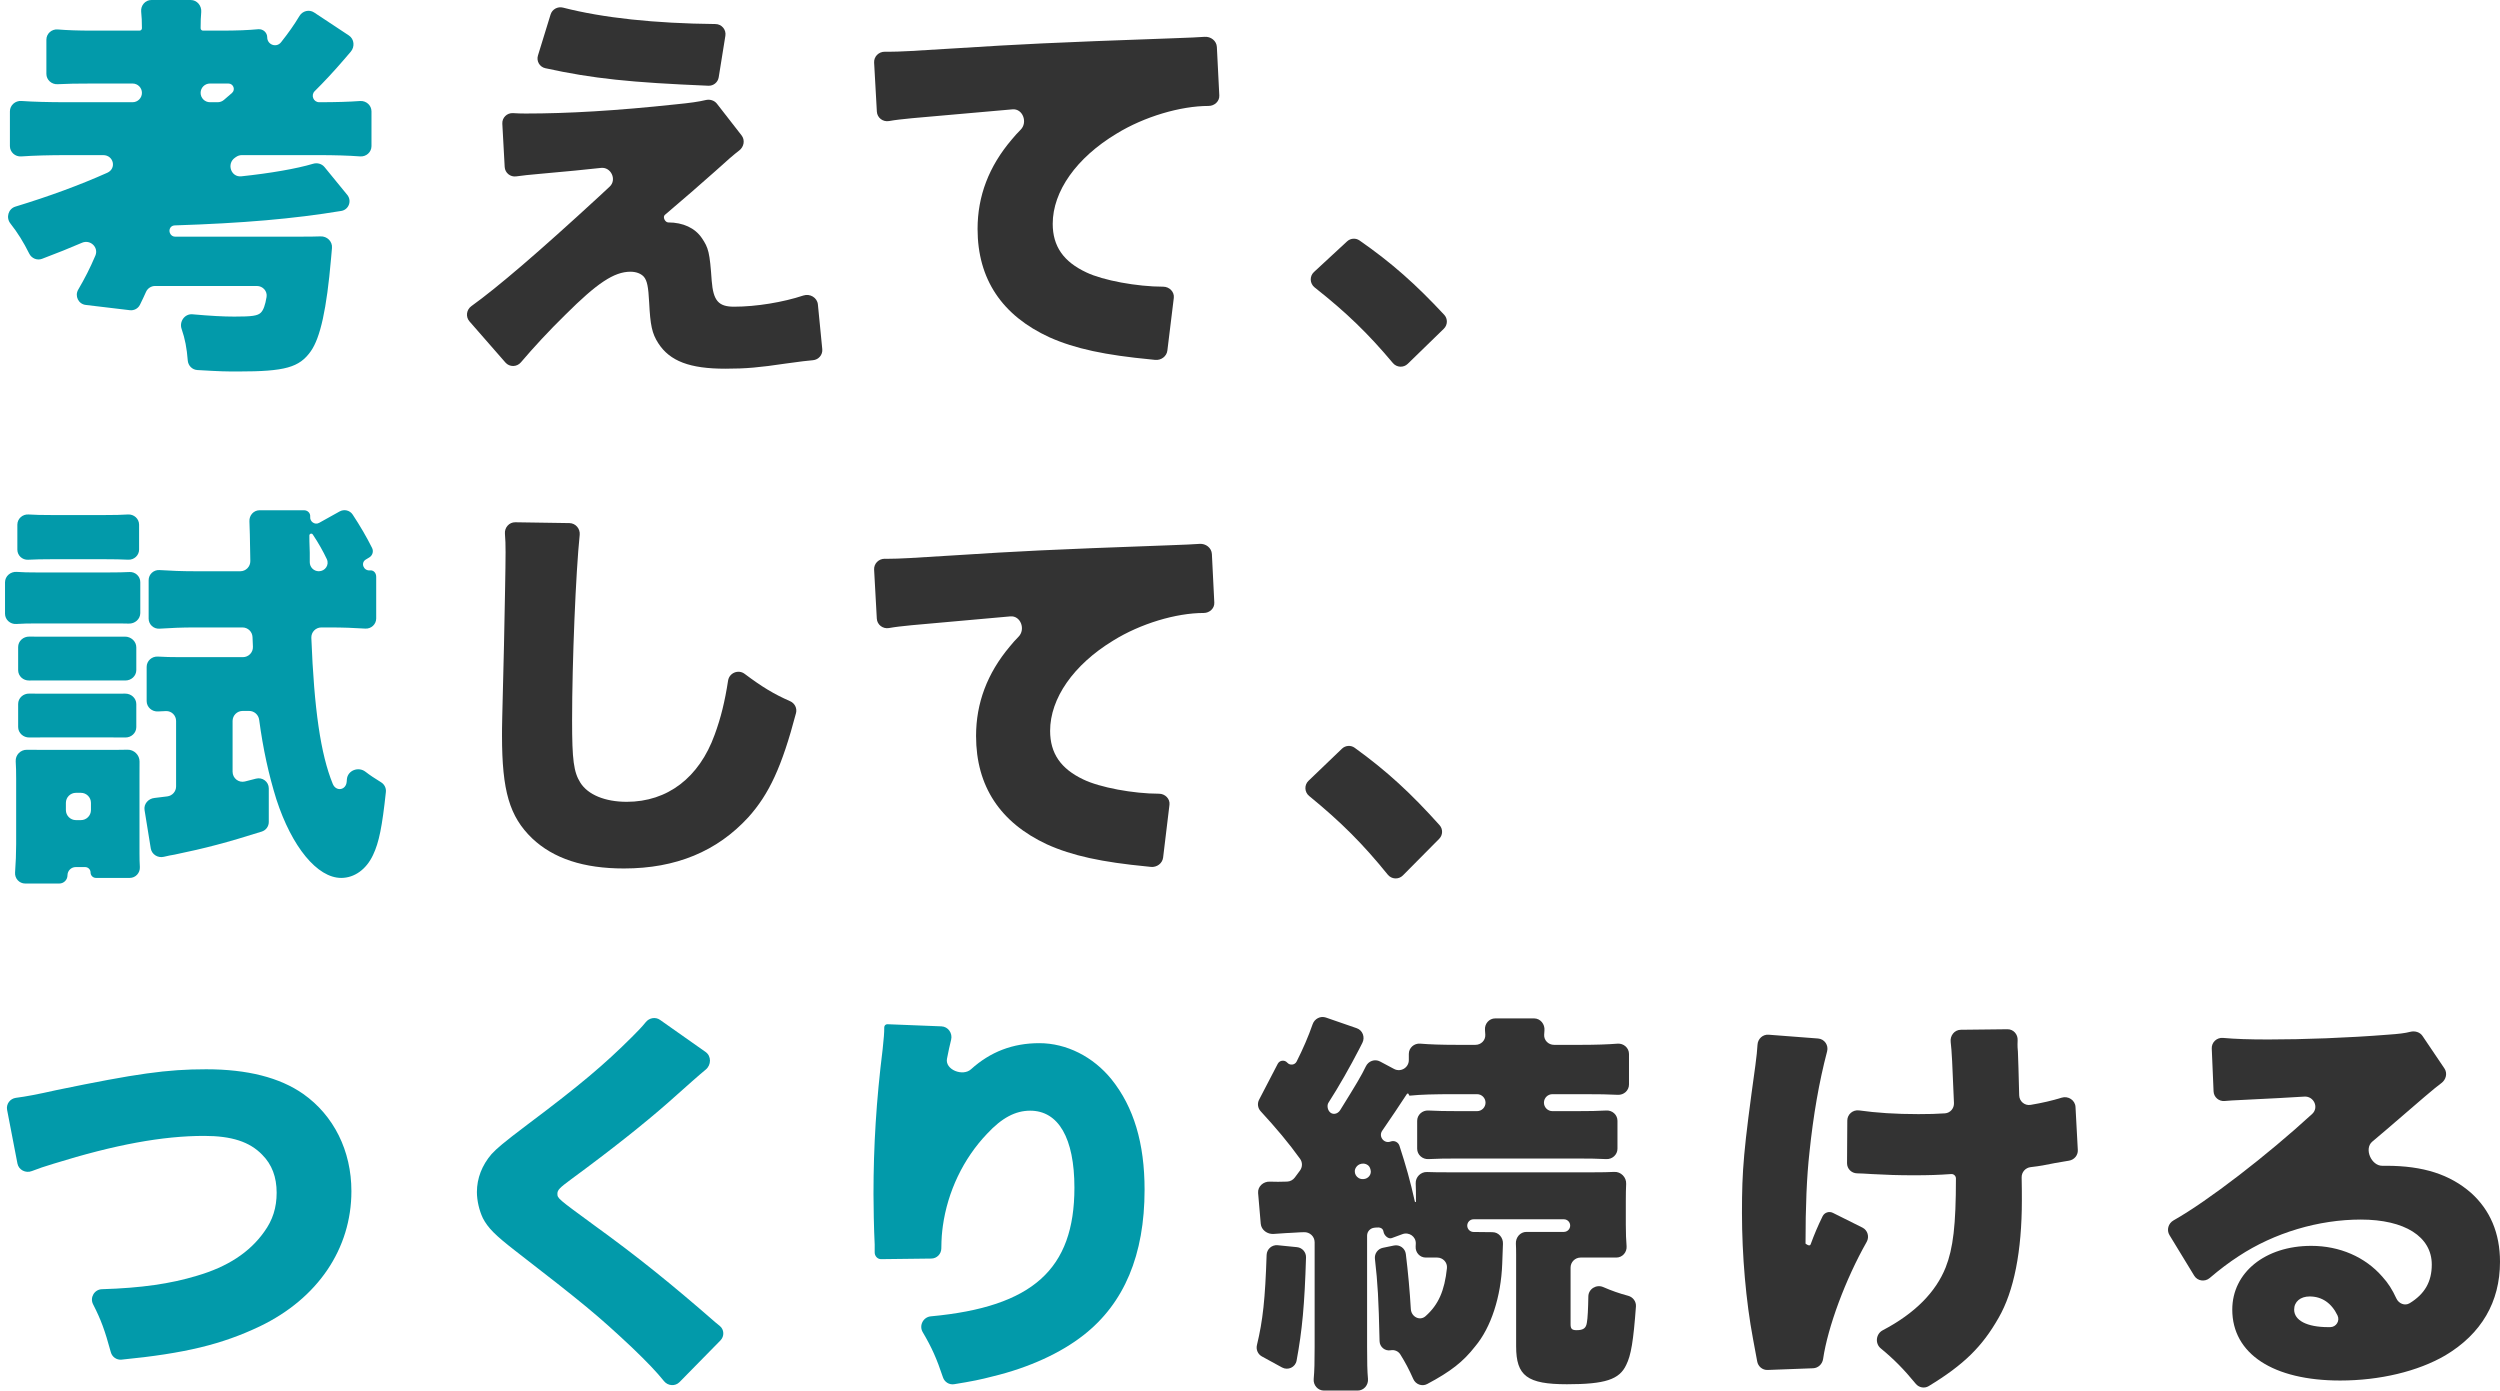
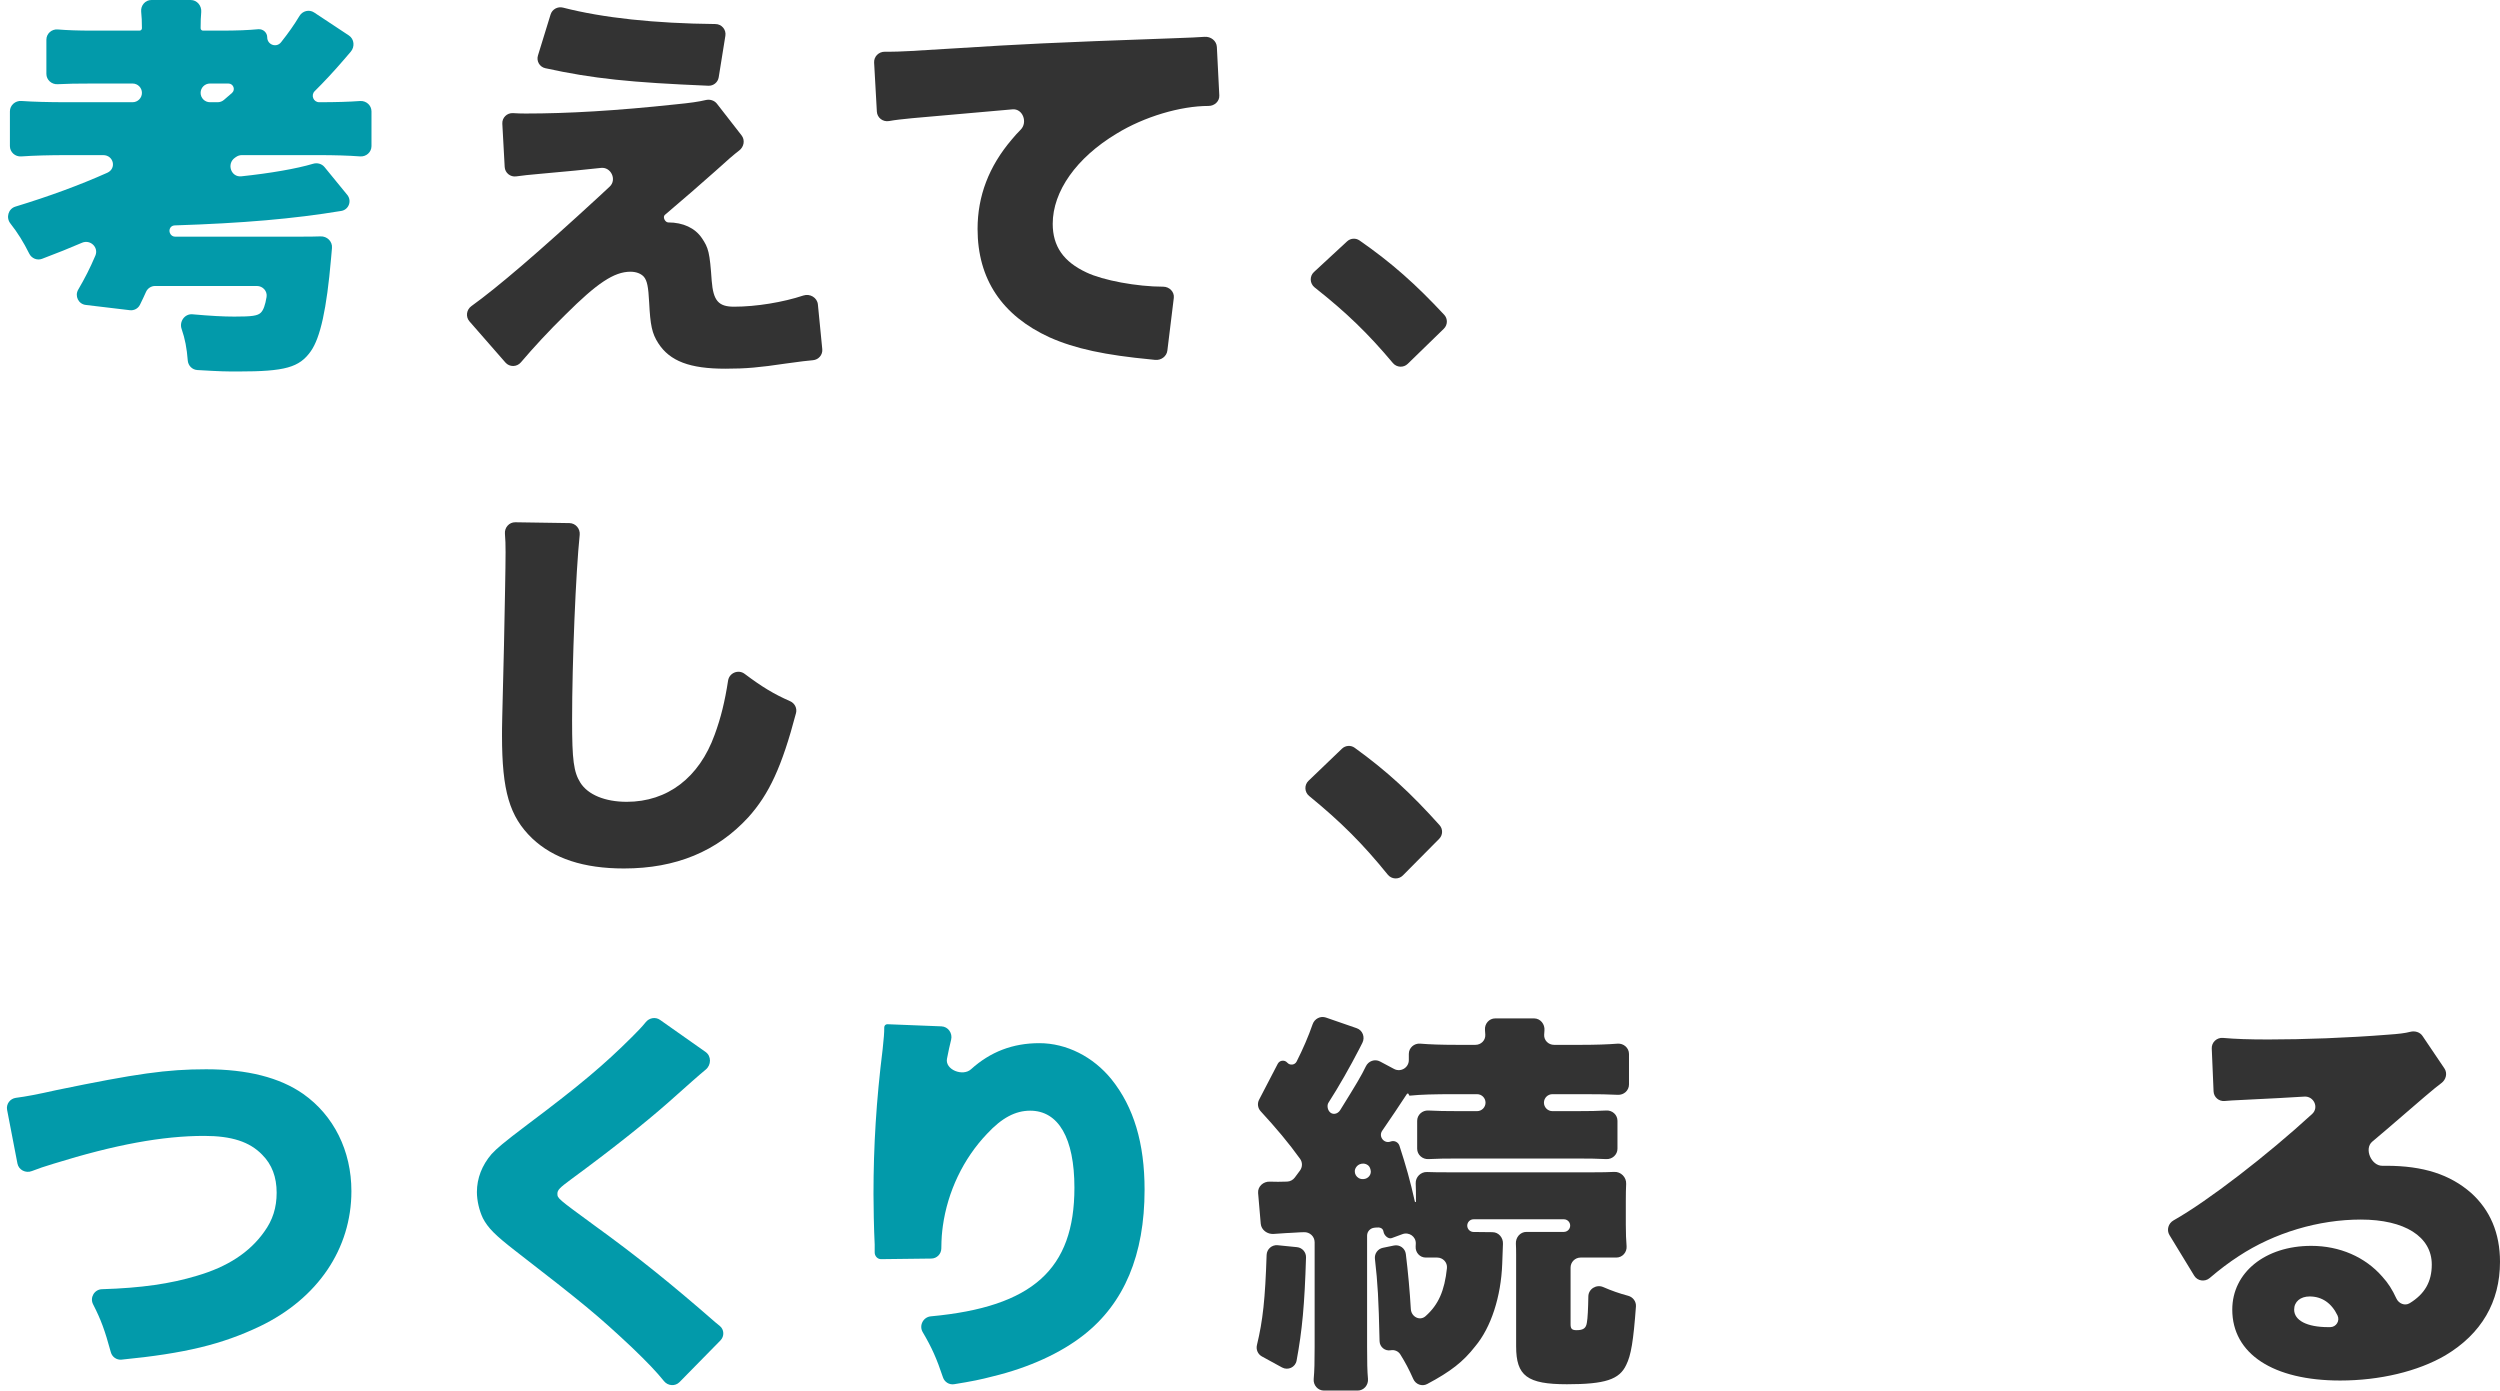
<svg xmlns="http://www.w3.org/2000/svg" width="498" height="277" viewBox="0 0 498 277" fill="none">
  <path d="M443.143 219.32C441.997 219.42 440.993 218.556 440.944 217.407L440.581 208.858C440.529 207.626 441.592 206.644 442.82 206.752C445.318 206.971 447.946 207.063 451.858 207.063C458.89 207.063 467.66 206.746 475.64 206.111C477.881 205.958 479.105 205.804 480.093 205.544C481.018 205.301 482.031 205.572 482.566 206.365L486.926 212.828C487.574 213.788 487.255 215.067 486.322 215.753C484.928 216.779 482.58 218.806 475.403 225C474.304 225.938 473.395 226.712 472.556 227.413C470.873 228.821 472.367 232.25 474.561 232.226C474.809 232.224 475.063 232.222 475.324 232.222C482.751 232.222 488.045 233.968 492.232 237.619C496.025 241.032 498 245.635 498 251.349C498 259.365 494.287 265.714 487.097 270C481.645 273.175 474.06 275 466.159 275C452.807 275 444.669 269.683 444.669 260.873C444.669 253.492 451.226 248.175 460.392 248.175C466.08 248.175 471.137 250.397 474.534 254.286C475.734 255.611 476.524 256.846 477.353 258.648C477.827 259.677 479.04 260.189 480.007 259.599C483.006 257.772 484.41 255.318 484.41 251.905C484.41 246.349 479.038 242.937 470.268 242.937C461.893 242.937 453.044 245.556 445.933 250.238C444.057 251.453 442.136 252.901 440.168 254.582C439.211 255.399 437.739 255.191 437.085 254.116L432.159 246.031C431.54 245.014 431.932 243.685 432.969 243.101C439.821 239.241 451.675 230.081 460.584 221.898C461.98 220.616 460.91 218.317 459.019 218.443C456.206 218.63 452.473 218.817 446.249 219.127C445.058 219.171 444.064 219.24 443.143 219.32ZM464.187 264.364C465.376 264.355 466.15 263.11 465.634 262.04C464.443 259.57 462.536 258.254 460.075 258.254C458.258 258.254 456.994 259.286 456.994 260.873C456.994 263.016 459.522 264.365 463.789 264.365C463.939 264.365 464.069 264.365 464.187 264.364Z" fill="#333333" />
-   <path d="M369.93 233.73C368.821 233.71 367.923 232.818 367.93 231.709L367.982 223.196C367.99 221.956 369.111 221.024 370.339 221.195C373.753 221.672 377.565 221.932 382.151 221.932C384.246 221.932 385.851 221.891 387.437 221.779C388.49 221.705 389.274 220.785 389.23 219.73C388.914 212.022 388.796 209.319 388.576 207.576C388.416 206.317 389.32 205.145 390.589 205.13L399.88 205.025C401.076 205.012 401.982 206.041 401.912 207.235C401.897 207.491 401.89 207.738 401.89 208.007C401.89 208.323 401.89 208.798 401.968 209.51C402.036 210.807 402.104 213.752 402.222 218.194C402.254 219.386 403.316 220.289 404.492 220.092C406.827 219.7 408.809 219.241 410.679 218.659C411.981 218.253 413.368 219.144 413.44 220.506L413.9 229.079C413.956 230.132 413.184 231.04 412.142 231.206C411.529 231.304 410.738 231.44 409.439 231.664C407.155 232.11 406.611 232.248 404.505 232.493C403.473 232.612 402.693 233.492 402.712 234.531C402.755 236.821 402.755 237.621 402.755 239.101C402.755 249.229 401.182 257.22 398.115 262.521C394.877 268.222 391.225 271.845 384.196 276.113C383.344 276.63 382.245 276.415 381.614 275.645C379.274 272.79 377.266 270.747 374.647 268.596C373.46 267.621 373.679 265.704 375.039 264.991C381.438 261.634 385.601 257.41 387.577 252.473C389.072 248.675 389.622 244.007 389.622 234.749C389.622 234.237 389.185 233.834 388.675 233.871C386.119 234.053 384.228 234.116 381.208 234.116C378.219 234.116 375.703 234.037 372.951 233.879C371.351 233.782 370.737 233.744 369.93 233.73ZM350.096 208.107C350.159 206.944 351.137 206.025 352.298 206.114L362.164 206.87C363.428 206.966 364.284 208.2 363.962 209.427C362.348 215.566 361.213 222.175 360.447 229.527C359.897 234.433 359.661 240.367 359.661 247.725C359.661 247.725 360.484 248.412 360.678 247.879C361.369 245.978 362.131 244.176 363.06 242.285C363.434 241.523 364.359 241.224 365.118 241.603L370.994 244.534C372.045 245.058 372.42 246.37 371.84 247.391C367.63 254.809 364.092 264.355 363.161 270.709C363.013 271.72 362.19 272.519 361.169 272.557L352.104 272.897C351.081 272.936 350.204 272.193 350.031 271.183C349.896 270.395 349.682 269.262 349.202 266.714C347.786 259.198 347 250.02 347 241.633C347 232.93 347.315 229.211 349.674 212.2C349.914 210.36 350.037 209.201 350.096 208.107Z" fill="#333333" />
  <path d="M253.734 245.797C252.482 245.904 251.246 245.02 251.139 243.768L250.616 237.662C250.504 236.362 251.648 235.327 252.951 235.383C253.412 235.403 253.937 235.412 254.592 235.412C254.966 235.412 255.388 235.412 256.401 235.374C257.008 235.351 257.57 235.046 257.93 234.556C258.301 234.048 258.575 233.679 258.946 233.186C259.464 232.496 259.487 231.551 258.984 230.85C256.685 227.649 254.222 224.728 251.118 221.354C250.545 220.731 250.419 219.816 250.809 219.065L254.526 211.911C254.9 211.189 255.883 211.069 256.421 211.679C256.954 212.284 257.926 212.172 258.29 211.452C259.526 209.01 260.651 206.424 261.477 204.024C261.852 202.936 263.03 202.318 264.118 202.694L270.256 204.818C271.449 205.231 271.958 206.628 271.377 207.749C271.203 208.086 270.996 208.491 270.742 208.997C269.006 212.373 266.609 216.602 264.638 219.645C264.315 220.145 264.432 220.928 264.793 221.401C265.379 222.17 266.453 221.964 266.962 221.142C270.128 216.04 271.211 214.245 272.075 212.423C272.58 211.358 273.857 210.89 274.897 211.444L277.698 212.935C279.03 213.644 280.638 212.679 280.638 211.17V209.933C280.638 208.728 281.696 207.797 282.897 207.894C284.859 208.053 287.159 208.132 290.137 208.132H293.917C295.021 208.132 295.927 207.236 295.872 206.133C295.855 205.791 295.833 205.474 295.808 205.171C295.704 203.952 296.622 202.865 297.846 202.865H305.586C306.849 202.865 307.768 204.019 307.655 205.277C307.631 205.542 307.611 205.824 307.596 206.132C307.541 207.235 308.45 208.132 309.554 208.132H315.075C317.806 208.132 320.224 208.054 322.217 207.898C323.425 207.804 324.496 208.741 324.496 209.953V216.031C324.496 217.226 323.455 218.155 322.262 218.088C320.582 217.994 318.466 217.959 315.392 217.959H309.244C308.311 217.959 307.554 218.716 307.554 219.649C307.554 220.583 308.311 221.34 309.244 221.34H313.888C316.57 221.34 318.413 221.305 319.976 221.212C321.165 221.142 322.2 222.067 322.2 223.258V228.824C322.2 230.027 321.146 230.96 319.946 230.892C318.433 230.806 316.559 230.774 313.967 230.774H290.612C287.967 230.774 286.074 230.806 284.554 230.892C283.354 230.96 282.3 230.027 282.3 228.824V223.267C282.3 222.073 283.341 221.145 284.534 221.214C286.115 221.305 288.023 221.34 290.692 221.34H294.226C295.16 221.34 295.917 220.583 295.917 219.649C295.917 218.716 295.16 217.959 294.226 217.959H289.9C285.544 217.959 283.033 218.032 280.87 218.25C280.746 218.262 280.638 218.165 280.638 218.04C280.638 217.831 280.365 217.75 280.251 217.925C278.744 220.234 277.105 222.675 275.334 225.246C274.552 226.381 275.681 227.865 276.98 227.404L277.043 227.382C277.756 227.129 278.537 227.512 278.771 228.231C280.072 232.241 280.922 235.243 281.843 239.366C281.871 239.494 282.063 239.474 282.063 239.343C282.063 237.697 282.045 236.603 282.009 235.739C281.956 234.472 283.008 233.417 284.275 233.466C285.274 233.506 286.579 233.525 288.554 233.525H317.371C319.092 233.525 320.415 233.502 321.557 233.443C322.879 233.375 323.997 234.509 323.93 235.831C323.882 236.776 323.863 237.867 323.863 239.264V243.981C323.863 245.678 323.919 247.035 324.016 248.24C324.113 249.444 323.186 250.506 321.978 250.506H314.858C313.754 250.506 312.858 251.402 312.858 252.506V263.792C312.858 264.657 313.096 264.972 314.046 264.972C315.392 264.972 315.946 264.579 316.104 263.478C316.27 262.597 316.359 260.638 316.397 258.247C316.421 256.755 317.996 255.791 319.365 256.386C321.005 257.1 322.572 257.654 324.327 258.12C325.283 258.374 325.951 259.258 325.879 260.245C325.373 267.157 324.895 269.996 323.942 271.89C322.596 274.799 319.746 275.742 312.146 275.742C304.229 275.742 302.013 274.091 302.013 268.195V249.956C302.013 249.059 301.998 248.359 301.964 247.743C301.896 246.508 302.823 245.396 304.059 245.396H311.521C312.216 245.396 312.779 244.833 312.779 244.138C312.779 243.444 312.216 242.881 311.521 242.881H293.54C292.841 242.881 292.275 243.447 292.275 244.145C292.275 244.838 292.833 245.402 293.526 245.41L297.32 245.45C298.541 245.463 299.45 246.556 299.388 247.776C299.347 248.564 299.309 249.735 299.242 251.764C299.004 258.289 297.025 264.421 293.858 268.195C291.473 271.26 288.963 273.215 284.291 275.699C283.265 276.244 282.004 275.77 281.532 274.709C280.657 272.746 279.912 271.344 278.939 269.793C278.537 269.153 277.78 268.834 277.037 268.972C275.895 269.183 274.836 268.317 274.81 267.156C274.618 258.679 274.448 255.703 273.885 250.761C273.767 249.728 274.453 248.772 275.471 248.562L277.672 248.108C278.805 247.874 279.901 248.648 280.042 249.797C280.477 253.335 280.831 257.188 281.038 260.766C281.126 262.294 282.82 263.201 283.965 262.185C286.55 259.892 287.757 257.111 288.232 252.613C288.352 251.472 287.432 250.506 286.285 250.506H284.008C282.834 250.506 281.935 249.503 281.998 248.331C282.009 248.139 282.018 247.937 282.025 247.717C282.075 246.325 280.676 245.358 279.37 245.84L277.243 246.625C276.539 246.885 275.705 246.086 275.593 245.344C275.486 244.639 274.871 244.443 274.162 244.52C274.011 244.537 273.88 244.551 273.762 244.563C272.952 244.648 272.325 245.318 272.325 246.132V268.352C272.325 271.338 272.36 273.103 272.501 274.669C272.611 275.896 271.681 277 270.449 277H263.728C262.504 277 261.576 275.91 261.688 274.69C261.838 273.053 261.875 271.309 261.875 268.352V247.454C261.875 246.298 260.898 245.397 259.742 245.453C259.468 245.467 259.227 245.475 259.025 245.475C257.521 245.553 256.571 245.632 256.175 245.632C255.166 245.693 254.381 245.742 253.734 245.797ZM272.954 232.802C272.594 231.591 270.932 231.442 270.179 232.457C269.397 233.511 270.219 234.941 271.53 234.877C271.555 234.876 271.579 234.875 271.604 234.873C272.567 234.826 273.278 233.929 273.012 233.002C272.993 232.937 272.974 232.87 272.954 232.802ZM252.31 249.983C252.348 248.823 253.358 247.932 254.513 248.048L258.364 248.434C259.406 248.539 260.192 249.433 260.16 250.48C259.875 259.877 259.398 265.018 258.28 271.042C258.034 272.364 256.564 273.045 255.384 272.399L251.37 270.202C250.565 269.762 250.166 268.83 250.381 267.938C251.57 262.999 252.02 258.774 252.31 249.983Z" fill="#333333" />
  <path d="M176.144 204.633C176.144 204.287 176.431 204.011 176.777 204.025L187.536 204.449C188.868 204.501 189.788 205.821 189.463 207.114C189.186 208.219 188.914 209.472 188.639 210.899C188.22 213.074 191.779 214.488 193.422 213.002C197.292 209.501 201.767 207.798 207.035 207.798C212.435 207.798 217.756 210.488 221.409 214.998C225.856 220.536 228 227.736 228 236.993C228 249.969 223.95 259.622 215.85 265.952C211.324 269.512 204.971 272.44 197.744 274.18C195.398 274.799 193.532 275.179 190.061 275.735C189.09 275.89 188.154 275.309 187.842 274.376C186.598 270.66 185.63 268.456 183.804 265.364C183.028 264.051 183.899 262.355 185.417 262.215C205.731 260.338 214.024 252.813 214.024 236.598C214.024 226.708 210.847 221.248 205.209 221.248C202.271 221.248 199.571 222.673 196.632 225.837C191.868 230.822 188.771 237.389 187.818 244.193C187.629 245.638 187.539 246.534 187.511 248.704C187.496 249.799 186.619 250.692 185.524 250.705L175.507 250.824C174.799 250.832 174.238 250.203 174.238 249.495C174.238 249.178 174.238 248.624 174.238 247.912C174.079 244.826 174 240.079 174 237.864C174 228.29 174.556 219.191 175.826 208.985C176.065 206.69 176.144 205.82 176.144 204.633Z" fill="#029AAA" />
  <path d="M128.635 203.613C129.331 202.75 130.571 202.519 131.477 203.158L140.561 209.559C141.73 210.384 141.69 212.151 140.584 213.059C139.238 214.165 137.181 215.998 132.994 219.726C128.412 223.744 122.014 228.864 113.641 235.009C111.509 236.585 111.035 237.058 111.035 237.767C111.035 238.712 111.035 238.712 118.46 244.148C127.07 250.372 133.784 255.808 142.551 263.45C142.768 263.63 143.035 263.843 143.381 264.127C144.271 264.857 144.32 266.19 143.514 267.011L135.358 275.317C134.492 276.198 133.047 276.087 132.272 275.126C130.787 273.287 129.024 271.426 125.885 268.413C119.092 262.032 116.327 259.747 102.583 249.111C98.633 246.039 97.212 244.621 96.185 242.651C95.474 241.154 95 239.185 95 237.452C95 234.694 96.027 232.095 97.923 229.889C99.028 228.707 100.213 227.683 105.111 223.98C115.616 216.102 120.434 212.005 125.885 206.569C127.129 205.328 127.897 204.528 128.635 203.613Z" fill="#029AAA" />
  <path d="M6.339 233.279C5.119 233.758 3.72 233.053 3.472 231.766L1.414 221.083C1.192 219.928 2.01 218.838 3.176 218.687C5.289 218.412 7.366 218.017 11.291 217.137C27.197 213.859 33.2 213 41.075 213C49.261 213 55.732 214.639 60.41 217.918C66.492 222.211 70 229.237 70 237.277C70 248.752 63.295 258.666 51.756 264.209C44.209 267.8 36.877 269.598 24.202 270.841C23.232 270.936 22.336 270.308 22.079 269.368C20.864 264.93 20.138 262.941 18.54 259.811C17.855 258.468 18.801 256.854 20.309 256.809C28.168 256.574 33.988 255.719 39.203 254.139C45.363 252.343 49.729 249.455 52.614 245.396C54.329 243.054 55.108 240.556 55.108 237.59C55.108 234.467 54.173 231.969 52.224 230.018C49.729 227.441 46.142 226.271 40.685 226.271C32.42 226.271 22.986 227.988 10.668 231.813C8.97 232.318 7.57 232.796 6.339 233.279Z" fill="#029AAA" />
  <path d="M260.782 158.559C259.845 157.793 259.777 156.377 260.65 155.539L267.319 149.14C268.009 148.478 269.073 148.396 269.848 148.956C276.331 153.641 281.087 158.047 286.759 164.371C287.461 165.154 287.425 166.348 286.684 167.094L279.447 174.394C278.601 175.247 277.198 175.164 276.442 174.23C271.52 168.15 267.198 163.802 260.782 158.559Z" fill="#333333" />
-   <path d="M177.086 125.107C175.876 125.323 174.728 124.458 174.66 123.23L174.123 113.468C174.058 112.276 175.046 111.294 176.24 111.306C176.534 111.309 176.788 111.309 176.998 111.309C179.049 111.309 181.889 111.152 190.487 110.6C202.793 109.812 208.552 109.497 232.613 108.63C235.957 108.51 237.778 108.43 238.949 108.339C240.184 108.243 241.346 109.129 241.408 110.366L241.89 120.046C241.947 121.194 240.941 122.103 239.791 122.103C234.269 122.103 227.169 124.23 221.726 127.618C213.838 132.424 209.183 139.121 209.183 145.582C209.183 150.073 211.313 153.145 215.81 155.273C219.044 156.848 225.749 158.109 230.877 158.109C232.075 158.109 233.103 159.12 232.959 160.309L231.691 170.825C231.551 171.993 230.434 172.805 229.263 172.686C229.045 172.664 228.799 172.638 228.51 172.606C219.517 171.739 213.601 170.479 208.552 168.194C199.244 163.861 194.432 156.612 194.432 146.606C194.432 140.067 196.64 134.158 201.137 128.8C201.719 128.084 202.289 127.444 202.893 126.836C204.342 125.375 203.314 122.6 201.264 122.783L181.573 124.545C179.484 124.76 178.449 124.865 177.086 125.107Z" fill="#333333" />
  <path d="M100.583 106.314C100.479 105.094 101.42 104.017 102.645 104.036L113.434 104.201C114.663 104.22 115.603 105.328 115.475 106.551C114.703 113.954 113.961 131.834 113.961 143.519C113.961 151.423 114.277 153.794 115.618 155.928C117.116 158.299 120.508 159.722 124.846 159.722C132.971 159.722 139.281 154.9 142.357 146.364C143.599 143.003 144.401 139.69 145.033 135.578C145.27 134.037 147.08 133.292 148.327 134.227C151.799 136.832 154.138 138.25 157.396 139.681C158.309 140.082 158.818 141.081 158.565 142.046C155.745 152.773 153.189 158.218 149.062 162.804C142.83 169.601 134.627 173 124.294 173C116.249 173 110.254 171.024 105.995 166.993C101.499 162.646 100 157.588 100 146.522C100 144.467 100 144.467 100.394 128.581C100.552 120.598 100.71 113.089 100.71 110.007C100.71 108.499 100.68 107.44 100.583 106.314Z" fill="#333333" />
-   <path d="M74.119 109.154C74.459 109.832 74.208 110.653 73.558 111.044L72.871 111.458C71.779 112.116 72.422 113.746 73.69 113.62C74.446 113.544 74.939 114.148 74.939 114.907V123.195C74.939 124.372 73.929 125.294 72.755 125.216C70.593 125.074 68.166 124.987 65.826 124.987H64.01C62.88 124.987 61.973 125.928 62.018 127.057C62.576 141.259 63.864 150.218 66.284 156.147C66.93 157.73 68.912 157.435 69.06 155.731C69.074 155.573 69.087 155.409 69.1 155.24C69.232 153.475 71.391 152.639 72.79 153.724C73.671 154.408 74.626 155.04 75.913 155.831C76.573 156.237 76.95 156.985 76.868 157.755C76.134 164.629 75.502 167.832 74.305 170.323C72.958 173.201 70.581 174.881 67.966 174.881C63.211 174.881 58.139 168.724 55.048 159.209C53.533 154.332 52.412 149.257 51.625 143.38C51.491 142.376 50.64 141.618 49.627 141.618H48.331C47.226 141.618 46.331 142.514 46.331 143.618V153.731C46.331 155.019 47.531 155.978 48.782 155.672C49.431 155.513 50.138 155.334 51 155.106C52.279 154.766 53.542 155.722 53.542 157.046V163.745C53.542 164.615 52.979 165.386 52.149 165.648C45.223 167.832 40.934 168.967 34.76 170.243C34.204 170.323 33.428 170.484 32.633 170.675C31.447 170.959 30.227 170.203 30.032 168.999L28.796 161.369C28.599 160.152 29.541 159.079 30.767 158.955C31.352 158.895 32.127 158.798 33.337 158.639C34.331 158.509 35.077 157.66 35.077 156.657V143.618C35.077 142.514 34.181 141.613 33.077 141.646C32.533 141.662 32.002 141.686 31.482 141.72C30.276 141.797 29.213 140.866 29.213 139.658V132.841C29.213 131.641 30.262 130.714 31.46 130.79C32.758 130.873 34.149 130.904 35.79 130.904H48.386C49.516 130.904 50.424 129.969 50.383 128.84C50.362 128.273 50.34 127.743 50.301 126.897C50.253 125.829 49.373 124.987 48.304 124.987H38.723C36.301 124.987 34.064 125.081 31.765 125.232C30.602 125.308 29.609 124.391 29.609 123.226V115.569C29.609 114.398 30.61 113.48 31.778 113.558C33.968 113.703 36.269 113.793 38.881 113.793H47.864C48.981 113.793 49.882 112.872 49.864 111.755C49.787 107.029 49.751 105.105 49.685 103.846C49.624 102.662 50.531 101.64 51.716 101.64H60.545C61.285 101.64 61.863 102.207 61.79 102.944C61.694 103.902 62.719 104.629 63.561 104.16L67.65 101.882C68.549 101.381 69.683 101.642 70.25 102.501C71.74 104.759 73.03 106.977 74.119 109.154ZM61.705 111.992C61.705 112.987 62.511 113.793 63.506 113.793C64.774 113.793 65.643 112.518 65.1 111.372C64.358 109.805 63.458 108.197 62.304 106.467C62.098 106.159 61.626 106.306 61.626 106.677C61.626 107.157 61.626 108.276 61.705 110.115C61.705 110.579 61.705 111.23 61.705 111.992ZM5.596 111.5C4.439 111.56 3.457 110.65 3.457 109.49V104.516C3.457 103.323 4.494 102.405 5.684 102.484C6.937 102.567 8.316 102.599 10.51 102.599H20.654C22.848 102.599 24.226 102.567 25.48 102.484C26.67 102.405 27.707 103.323 27.707 104.516V109.466C27.707 110.634 26.711 111.55 25.544 111.492C24.22 111.427 22.728 111.394 20.654 111.394H10.51C8.35 111.394 6.96 111.43 5.596 111.5ZM3.246 124.296C2.049 124.374 1 123.451 1 122.251V115.998C1 114.761 2.112 113.827 3.346 113.921C4.466 114.006 5.715 114.033 7.419 114.033H21.526C23.485 114.033 24.696 114.004 25.782 113.946C26.949 113.883 27.945 114.793 27.945 115.961V122.119C27.945 123.337 26.864 124.265 25.647 124.221C24.732 124.188 23.568 124.188 21.684 124.188H7.419C5.722 124.188 4.44 124.218 3.246 124.296ZM5.811 135.557C4.631 135.587 3.615 134.68 3.615 133.5V128.89C3.615 127.702 4.645 126.784 5.833 126.812C6.471 126.826 7.22 126.826 8.291 126.826H22.714C23.629 126.826 24.312 126.826 24.872 126.818C26.082 126.8 27.152 127.743 27.152 128.953V133.478C27.152 134.666 26.123 135.579 24.935 135.554C24.365 135.542 23.689 135.542 22.714 135.542H8.291C7.159 135.542 6.43 135.542 5.811 135.557ZM5.846 146.908C4.653 146.933 3.615 146.012 3.615 144.819V140.232C3.615 139.048 4.638 138.137 5.821 138.165C6.443 138.18 7.181 138.18 8.291 138.18H22.635C23.657 138.18 24.357 138.18 24.922 138.17C26.114 138.148 27.152 139.064 27.152 140.257V144.844C27.152 146.027 26.13 146.935 24.946 146.909C24.35 146.896 23.617 146.896 22.477 146.896H8.132C7.151 146.896 6.445 146.896 5.846 146.908ZM13.442 174.361C13.442 175.266 12.708 176 11.803 176H5.017C3.84 176 2.919 174.988 3.002 173.813C3.137 171.904 3.219 169.951 3.219 168.164V155.131C3.219 153.727 3.194 152.683 3.128 151.663C3.047 150.397 4.088 149.33 5.356 149.357C6.18 149.374 7.213 149.374 8.846 149.374H23.11C24.042 149.374 24.773 149.364 25.381 149.344C26.685 149.3 27.817 150.398 27.797 151.703C27.786 152.429 27.786 153.313 27.786 154.491V170.003C27.786 171.063 27.81 171.879 27.859 172.707C27.927 173.877 27.017 174.881 25.844 174.881H19.118C18.522 174.881 18.039 174.397 18.039 173.801C18.039 173.205 17.555 172.722 16.959 172.722H15.081C14.176 172.722 13.442 173.456 13.442 174.361ZM15.125 157.93C14.021 157.93 13.125 158.825 13.125 159.93V161.367C13.125 162.471 14.021 163.367 15.125 163.367H16.118C17.222 163.367 18.118 162.471 18.118 161.367V159.93C18.118 158.825 17.222 157.93 16.118 157.93H15.125Z" fill="#029AAA" />
  <path d="M261.873 57.254C260.9 56.486 260.831 55.027 261.74 54.186L268.341 48.079C269.024 47.447 270.053 47.368 270.817 47.9C277.288 52.406 282.037 56.642 287.686 62.708C288.422 63.498 288.385 64.731 287.611 65.484L280.418 72.479C279.577 73.297 278.216 73.216 277.462 72.317C272.555 66.47 268.247 62.284 261.873 57.254Z" fill="#333333" />
  <path d="M177.09 24.115C175.882 24.328 174.739 23.464 174.67 22.239L174.125 12.468C174.058 11.275 175.045 10.293 176.24 10.306C176.552 10.309 176.821 10.309 177.042 10.309C179.123 10.309 182.005 10.152 190.73 9.6C203.217 8.812 209.06 8.497 233.474 7.63C236.909 7.508 238.761 7.428 239.948 7.336C241.179 7.24 242.336 8.123 242.399 9.357L242.886 19.014C242.945 20.179 241.926 21.103 240.759 21.103C235.155 21.103 227.951 23.23 222.428 26.618C214.423 31.424 209.701 38.121 209.701 44.582C209.701 49.073 211.862 52.145 216.425 54.273C219.706 55.849 226.51 57.109 231.713 57.109C232.929 57.109 233.97 58.136 233.822 59.343L232.539 69.836C232.396 71 231.284 71.807 230.117 71.69C229.886 71.667 229.623 71.64 229.312 71.606C220.187 70.739 214.183 69.479 209.06 67.194C199.615 62.861 194.732 55.612 194.732 45.606C194.732 39.067 196.973 33.158 201.536 27.8C202.123 27.089 202.697 26.453 203.305 25.848C204.769 24.393 203.746 21.6 201.69 21.781L181.684 23.546C179.543 23.762 178.494 23.867 177.09 24.115Z" fill="#333333" />
  <path d="M108.623 13.586C107.489 13.338 106.818 12.17 107.159 11.061L109.679 2.88C110 1.837 111.097 1.246 112.154 1.518C120.151 3.575 130.414 4.665 142.521 4.789C143.752 4.801 144.692 5.902 144.496 7.118L143.166 15.4C143.005 16.4 142.121 17.122 141.109 17.079C125.626 16.431 118.149 15.672 108.623 13.586ZM102.813 35.138C101.651 35.294 100.598 34.434 100.534 33.263L100.062 24.643C99.996 23.441 101 22.461 102.202 22.536C103.045 22.589 103.741 22.615 104.701 22.615C113.116 22.615 122.721 22.061 134.549 20.794C137.494 20.506 139.221 20.26 140.555 19.934C141.389 19.73 142.286 19.983 142.813 20.661L147.72 26.968C148.446 27.902 148.202 29.25 147.262 29.968C146.197 30.783 144.817 31.966 142.487 34.095C140.17 36.175 135.486 40.237 132.444 42.804C131.953 43.219 132.477 44.309 133.12 44.309C136.057 44.309 138.439 45.418 139.788 47.397C141.138 49.376 141.376 50.247 141.773 55.948C142.09 59.907 143.122 61.094 146.218 61.094C150.655 61.094 155.977 60.211 160.033 58.866C161.338 58.433 162.79 59.276 162.924 60.645L163.797 69.552C163.908 70.683 163.054 71.666 161.921 71.756C160.73 71.85 159.704 71.988 156.538 72.416C151.219 73.208 148.6 73.446 144.472 73.446C137.407 73.446 133.438 71.941 131.136 68.379C129.865 66.399 129.548 64.816 129.31 60.223C129.151 57.136 128.913 55.948 128.278 55.156C127.722 54.523 126.77 54.127 125.579 54.127C122.324 54.127 118.911 56.423 112.639 62.678C109.344 65.899 106.322 69.175 103.755 72.188C102.954 73.13 101.5 73.152 100.686 72.222L93.518 64.019C92.717 63.103 92.91 61.688 93.9 60.979C99.113 57.238 107.381 50.148 119.308 39.163C120.142 38.386 120.838 37.739 121.449 37.173C122.922 35.808 121.715 33.222 119.72 33.447C116.711 33.786 112.884 34.153 107.321 34.65C105.453 34.805 104.128 34.96 102.813 35.138Z" fill="#333333" />
  <path d="M21.365 34.418C23.268 33.568 22.636 30.899 20.552 30.899H13.347C9.831 30.899 6.663 30.987 4.23 31.161C3.03 31.247 1.974 30.312 1.974 29.108V22.182C1.974 20.969 3.048 20.026 4.258 20.113C6.566 20.279 9.669 20.362 13.268 20.362H26.411C27.44 20.362 28.273 19.528 28.273 18.5C28.273 17.472 27.44 16.638 26.411 16.638H18.559C15.436 16.638 13.23 16.675 11.467 16.774C10.277 16.84 9.24 15.912 9.24 14.72V7.901C9.24 6.694 10.3 5.765 11.502 5.866C13.377 6.022 15.539 6.101 18.48 6.101H27.798C28.06 6.101 28.273 5.888 28.273 5.625C28.273 4.333 28.223 3.317 28.123 2.337C27.998 1.108 28.924 0 30.159 0H37.997C39.259 0 40.198 1.155 40.084 2.411C40.002 3.313 39.962 4.336 39.962 5.625C39.962 5.888 40.174 6.101 40.437 6.101H43.989C47.195 6.101 49.427 6.008 51.432 5.822C52.388 5.733 53.23 6.473 53.23 7.433C53.23 8.912 55.057 9.585 55.977 8.427C57.443 6.583 58.603 4.939 59.651 3.185C60.257 2.172 61.584 1.831 62.568 2.482L69.499 7.067C70.583 7.784 70.712 9.335 69.859 10.315C69.475 10.757 68.963 11.353 68.235 12.201C66.328 14.404 64.632 16.226 62.684 18.162C61.875 18.965 62.436 20.362 63.575 20.362C66.888 20.362 69.602 20.282 71.717 20.122C72.927 20.03 74 20.969 74 22.182V29.108C74 30.312 72.945 31.245 71.745 31.156C69.456 30.985 66.607 30.899 63.417 30.899H48.177C47.765 30.899 47.362 31.027 47.024 31.264C46.947 31.319 46.871 31.372 46.795 31.425C45.099 32.613 46.008 35.341 48.067 35.124C53.842 34.514 59.098 33.602 62.37 32.623C63.194 32.376 64.1 32.615 64.644 33.281L69.172 38.818C70.136 39.995 69.483 41.772 67.982 42.019C58.435 43.596 48.357 44.465 34.778 44.9C34.336 44.914 33.952 45.19 33.814 45.61C33.577 46.334 34.106 47.141 34.868 47.141H58.837C61.366 47.141 62.739 47.141 63.834 47.088C65.146 47.024 66.254 48.1 66.129 49.407C66.078 49.936 66.019 50.599 65.945 51.499C65.076 61.561 63.812 67.266 61.917 69.959C59.627 73.208 56.783 74 47.464 74C44.979 74 44.154 74 39.304 73.712C38.286 73.651 37.482 72.832 37.401 71.816C37.208 69.357 36.865 67.512 36.178 65.529C35.67 64.061 36.791 62.471 38.338 62.608C41.923 62.926 44.486 63.066 46.675 63.066C50.228 63.066 51.334 62.908 51.966 62.274C52.478 61.76 52.826 60.794 53.099 59.168C53.295 57.997 52.354 56.966 51.167 56.966H30.905C30.12 56.966 29.409 57.426 29.087 58.142C28.729 58.94 28.408 59.647 27.875 60.717C27.503 61.465 26.696 61.892 25.867 61.792L17.07 60.742C15.624 60.569 14.845 58.959 15.578 57.701C16.958 55.332 17.896 53.49 18.994 50.926C19.701 49.274 17.989 47.646 16.338 48.357C13.822 49.442 11.487 50.376 8.373 51.557C7.394 51.928 6.299 51.473 5.831 50.536C4.667 48.202 3.535 46.382 2.064 44.508C1.153 43.346 1.649 41.592 3.062 41.16C9.834 39.092 15.845 36.884 21.365 34.418ZM39.962 18.5C39.962 19.528 40.795 20.362 41.824 20.362H43.367C43.82 20.362 44.258 20.2 44.602 19.906C45.26 19.342 45.761 18.911 46.206 18.524C46.959 17.869 46.489 16.638 45.49 16.638H41.824C40.795 16.638 39.962 17.472 39.962 18.5Z" fill="#029AAA" />
</svg>